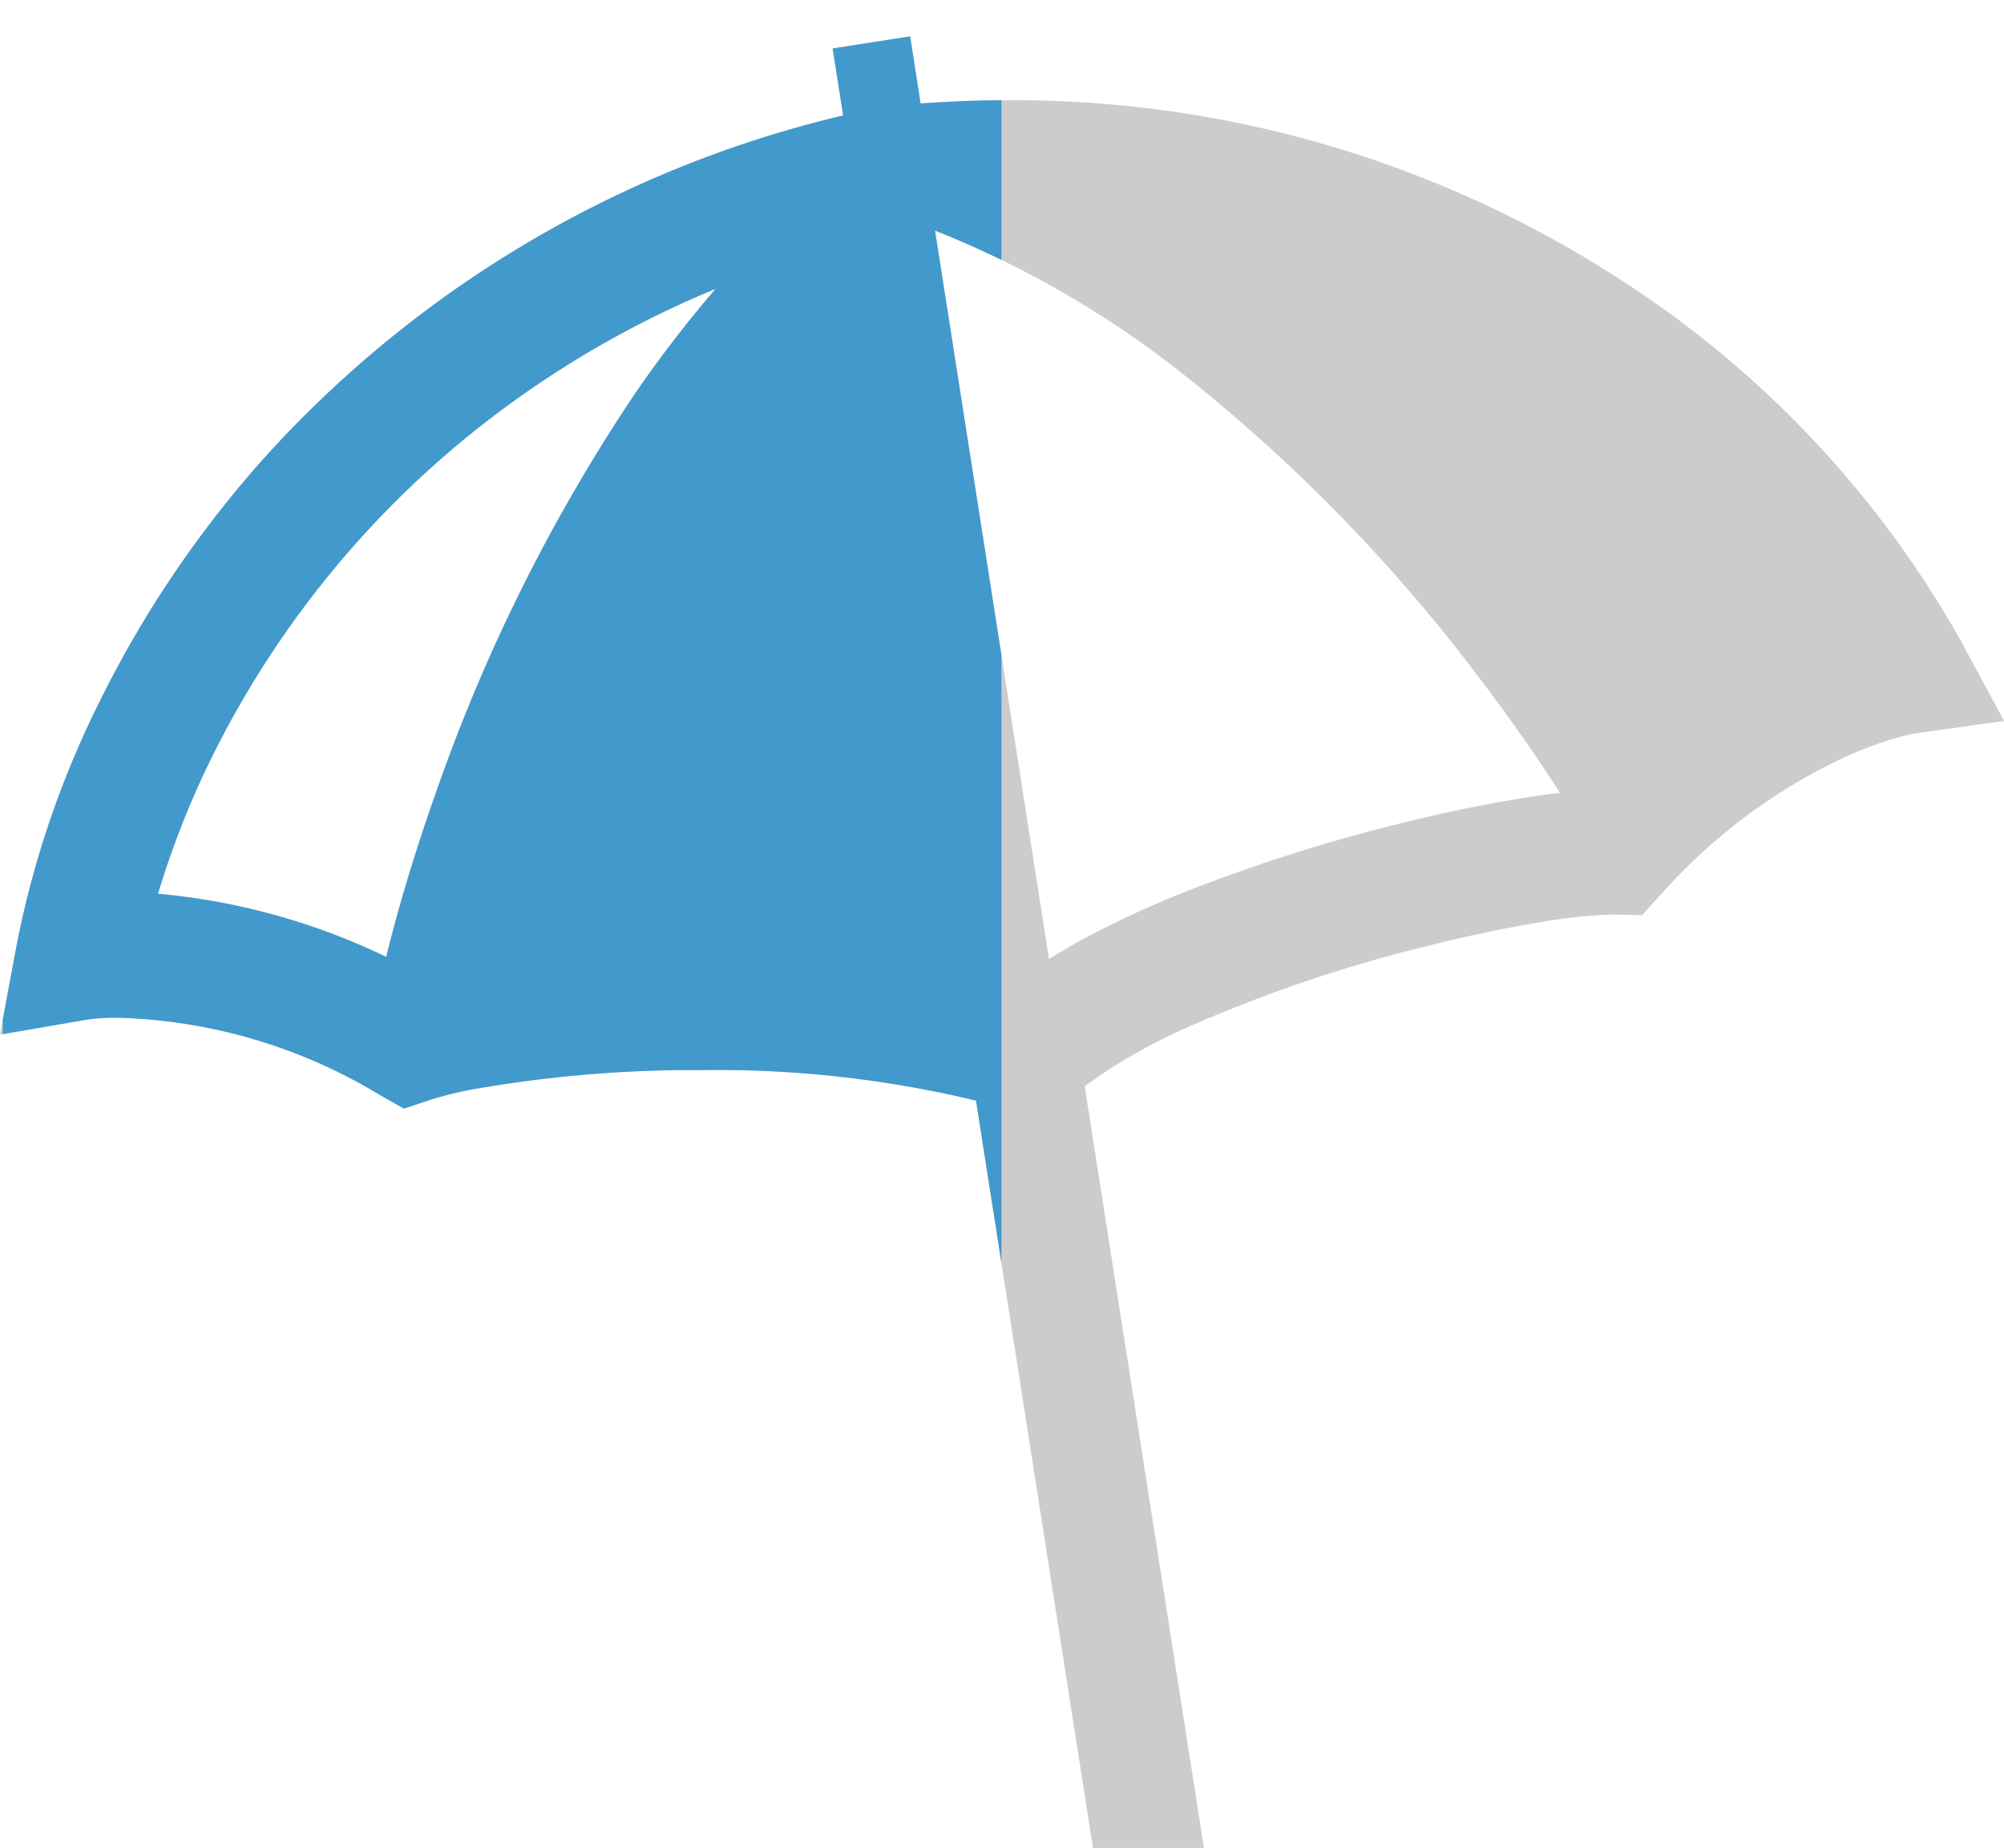
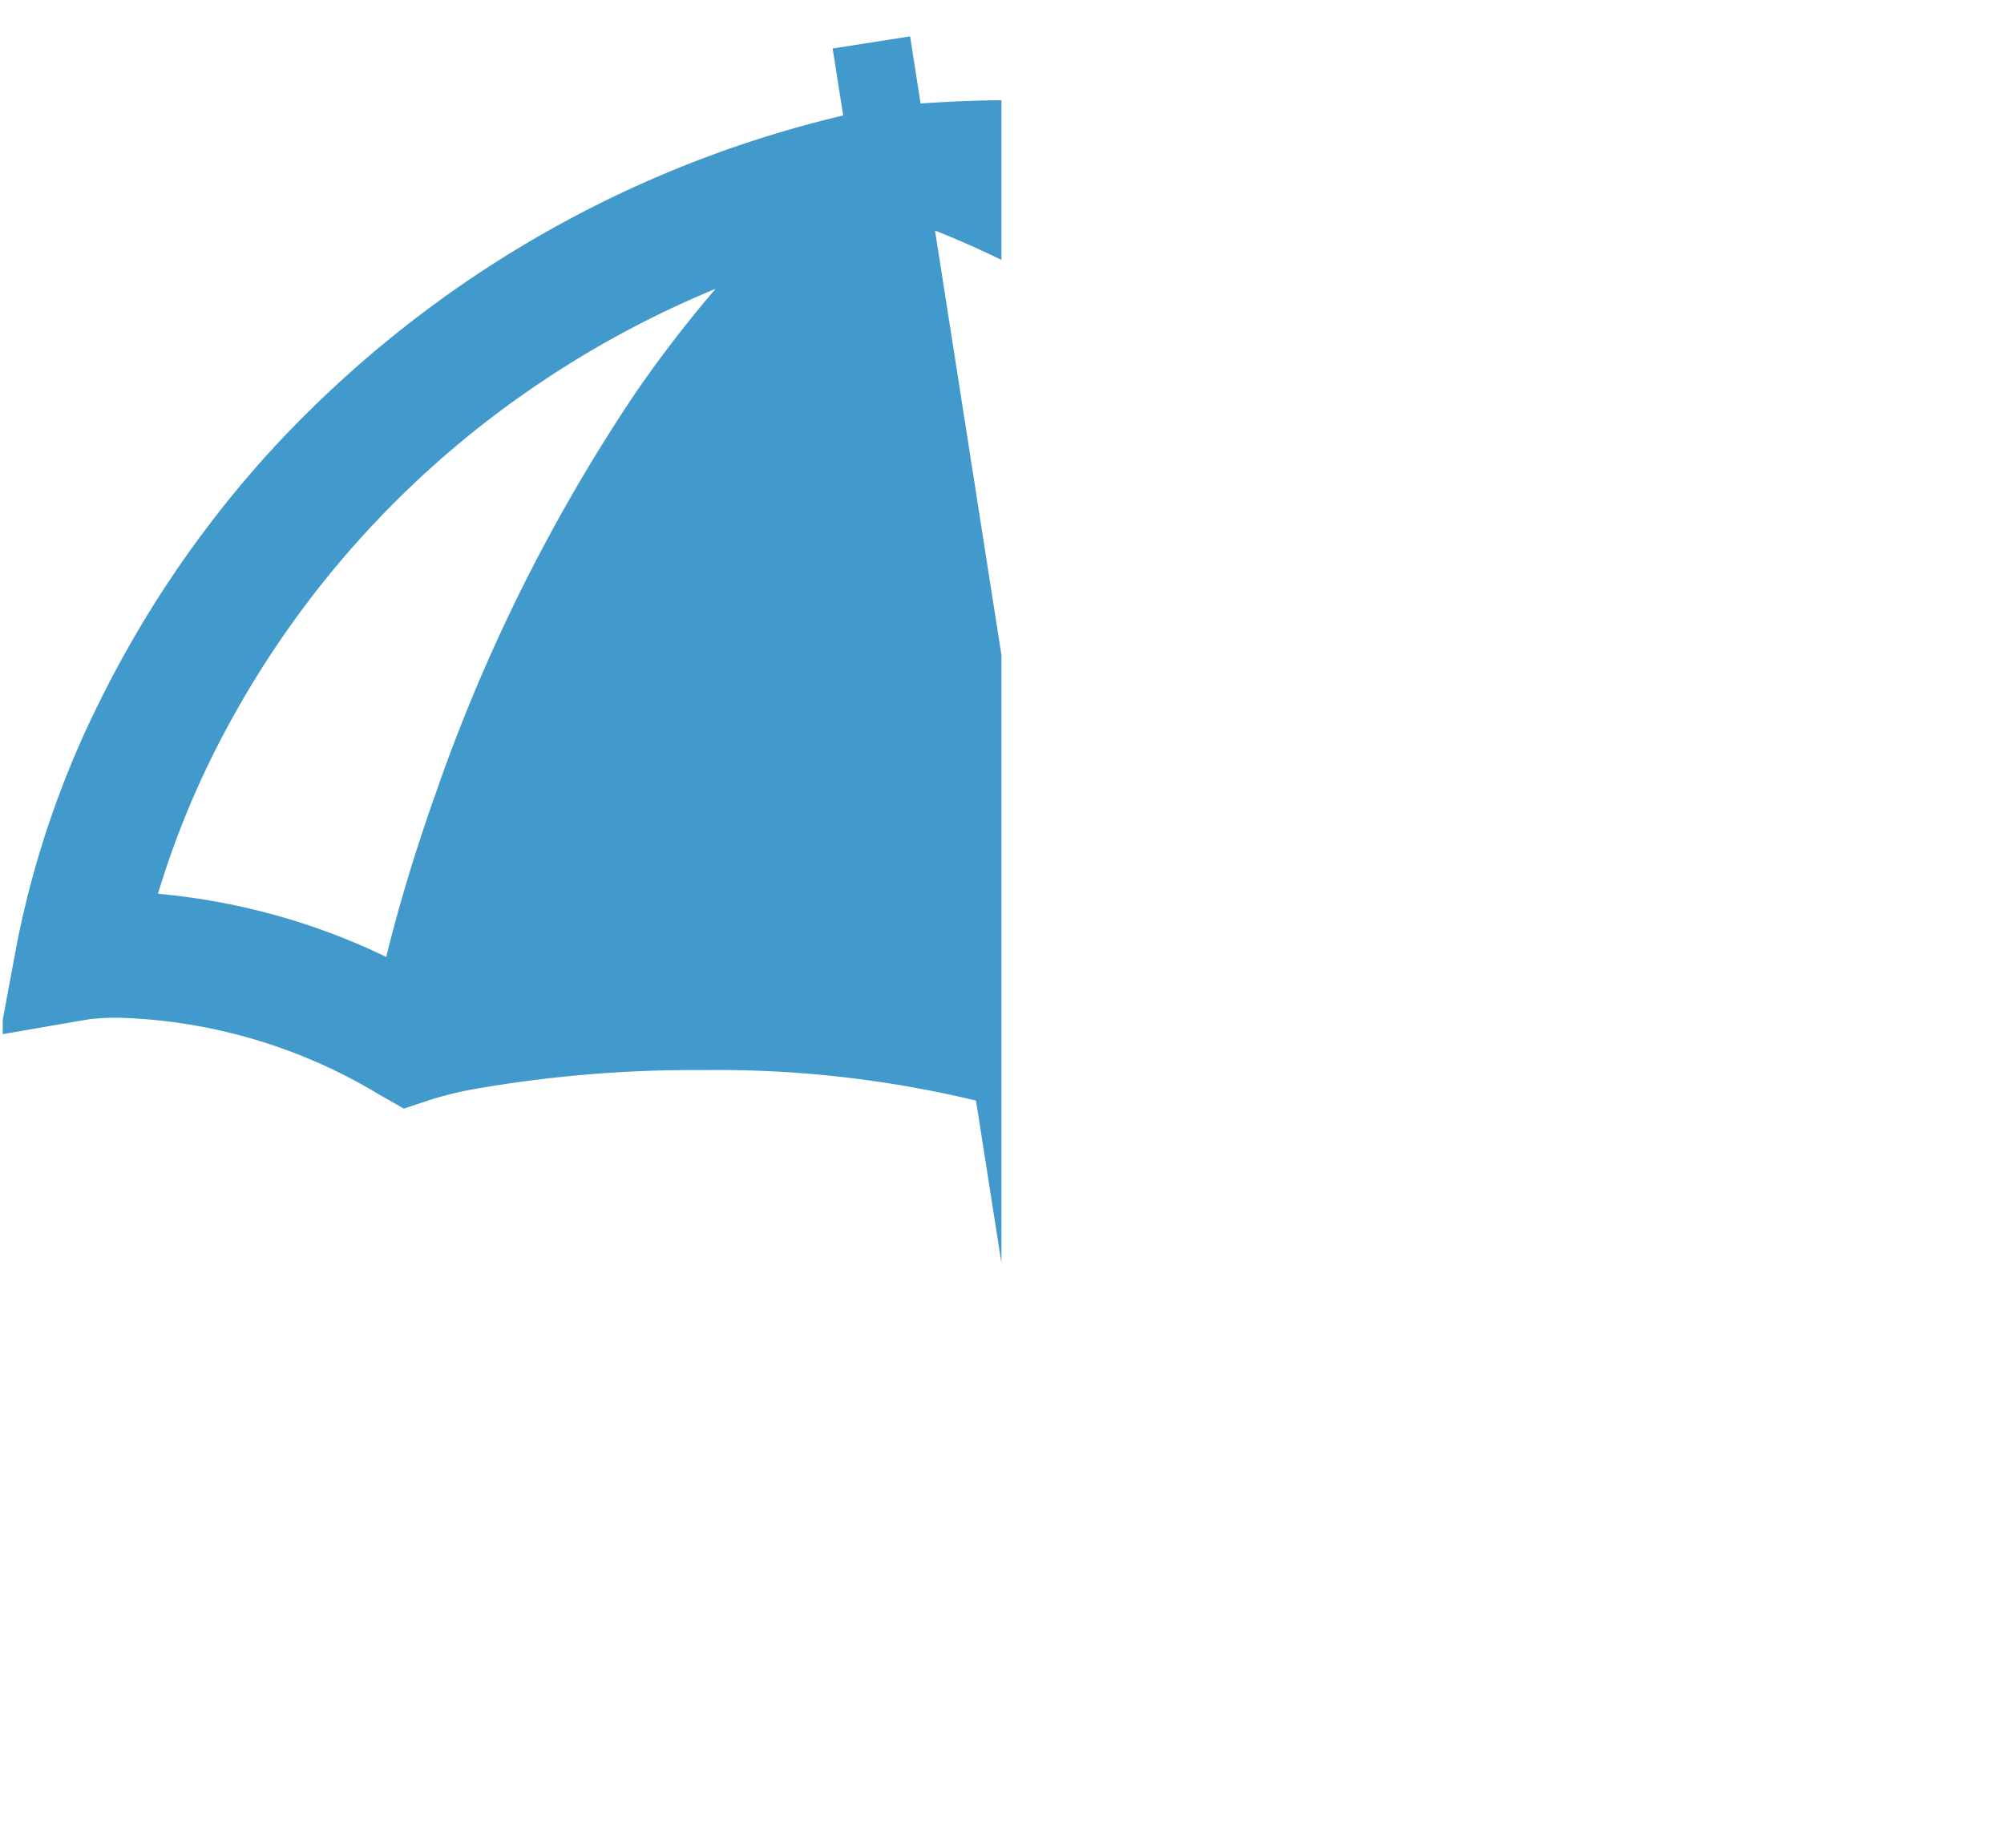
<svg xmlns="http://www.w3.org/2000/svg" width="40.133" height="37" viewBox="0 0 40.133 37">
  <defs>
    <clipPath id="a">
      <rect width="20" height="37" transform="translate(276 1989.643)" fill="#fff" />
    </clipPath>
  </defs>
  <g transform="translate(-61.945 -1994)">
    <g transform="translate(61.945 1994.728)">
-       <path d="M21.723,47.581a10.906,10.906,0,0,1,2.042-1.173,28.982,28.982,0,0,1,4.9-1.656c.805-.2,1.563-.355,2.2-.458a9.856,9.856,0,0,1,1.437-.152h.008l.572.014.386-.422a11.374,11.374,0,0,1,3.613-2.714,7.569,7.569,0,0,1,1.128-.422c.13-.036.226-.057.285-.069l.057-.012,1.783-.25-.857-1.589a20.575,20.575,0,0,0-6.92-7.308,22.323,22.323,0,0,0-12.221-3.532c-.556,0-1.125.026-1.7.065l-.209-1.344-1.552.243.211,1.341A22.639,22.639,0,0,0,5.3,34.991a21.8,21.8,0,0,0-3.321,4.92A19.127,19.127,0,0,0,.33,44.772L0,46.547l1.769-.305a4.385,4.385,0,0,1,.6-.033A10.676,10.676,0,0,1,7.6,47.751l.488.278.531-.177a7.292,7.292,0,0,1,.847-.209,25.556,25.556,0,0,1,4.616-.386,22.2,22.2,0,0,1,5.464.611l2.342,14.963H24.11ZM12.744,33.673a34.887,34.887,0,0,0-4.026,8.065c-.426,1.2-.736,2.267-.945,3.1-.014.053-.025.1-.037.154a13.25,13.25,0,0,0-4.572-1.265A17.629,17.629,0,0,1,4.23,41.017a19.346,19.346,0,0,1,5.011-6.346,19.906,19.906,0,0,1,5.09-3.057A24.919,24.919,0,0,0,12.744,33.673Zm8.263,11.358L18.725,30.447a19.842,19.842,0,0,1,4.919,2.836,33.418,33.418,0,0,1,6.007,6.155c.644.848,1.179,1.626,1.588,2.267l-.094.011a26.458,26.458,0,0,0-2.653.495A34.029,34.029,0,0,0,23.8,43.663a19.912,19.912,0,0,0-2.2,1.019C21.4,44.8,21.2,44.913,21.008,45.031Z" transform="translate(0 -26.559)" fill="#ccc" />
-     </g>
+       </g>
    <g transform="translate(-214 4.357)" clip-path="url(#a)">
      <g transform="translate(275.945 1990.371)">
        <path d="M21.723,47.581a10.906,10.906,0,0,1,2.042-1.173,28.982,28.982,0,0,1,4.9-1.656c.805-.2,1.563-.355,2.2-.458a9.856,9.856,0,0,1,1.437-.152h.008l.572.014.386-.422a11.374,11.374,0,0,1,3.613-2.714,7.569,7.569,0,0,1,1.128-.422c.13-.036.226-.057.285-.069l.057-.012,1.783-.25-.857-1.589a20.575,20.575,0,0,0-6.92-7.308,22.323,22.323,0,0,0-12.221-3.532c-.556,0-1.125.026-1.7.065l-.209-1.344-1.552.243.211,1.341A22.639,22.639,0,0,0,5.3,34.991a21.8,21.8,0,0,0-3.321,4.92A19.127,19.127,0,0,0,.33,44.772L0,46.547l1.769-.305a4.385,4.385,0,0,1,.6-.033A10.676,10.676,0,0,1,7.6,47.751l.488.278.531-.177a7.292,7.292,0,0,1,.847-.209,25.556,25.556,0,0,1,4.616-.386,22.2,22.2,0,0,1,5.464.611l2.342,14.963H24.11ZM12.744,33.673a34.887,34.887,0,0,0-4.026,8.065c-.426,1.2-.736,2.267-.945,3.1-.014.053-.025.1-.037.154a13.25,13.25,0,0,0-4.572-1.265A17.629,17.629,0,0,1,4.23,41.017a19.346,19.346,0,0,1,5.011-6.346,19.906,19.906,0,0,1,5.09-3.057A24.919,24.919,0,0,0,12.744,33.673Zm8.263,11.358L18.725,30.447a19.842,19.842,0,0,1,4.919,2.836,33.418,33.418,0,0,1,6.007,6.155c.644.848,1.179,1.626,1.588,2.267l-.094.011a26.458,26.458,0,0,0-2.653.495A34.029,34.029,0,0,0,23.8,43.663a19.912,19.912,0,0,0-2.2,1.019C21.4,44.8,21.2,44.913,21.008,45.031Z" transform="translate(0 -26.559)" fill="#4299cc" />
      </g>
    </g>
  </g>
</svg>